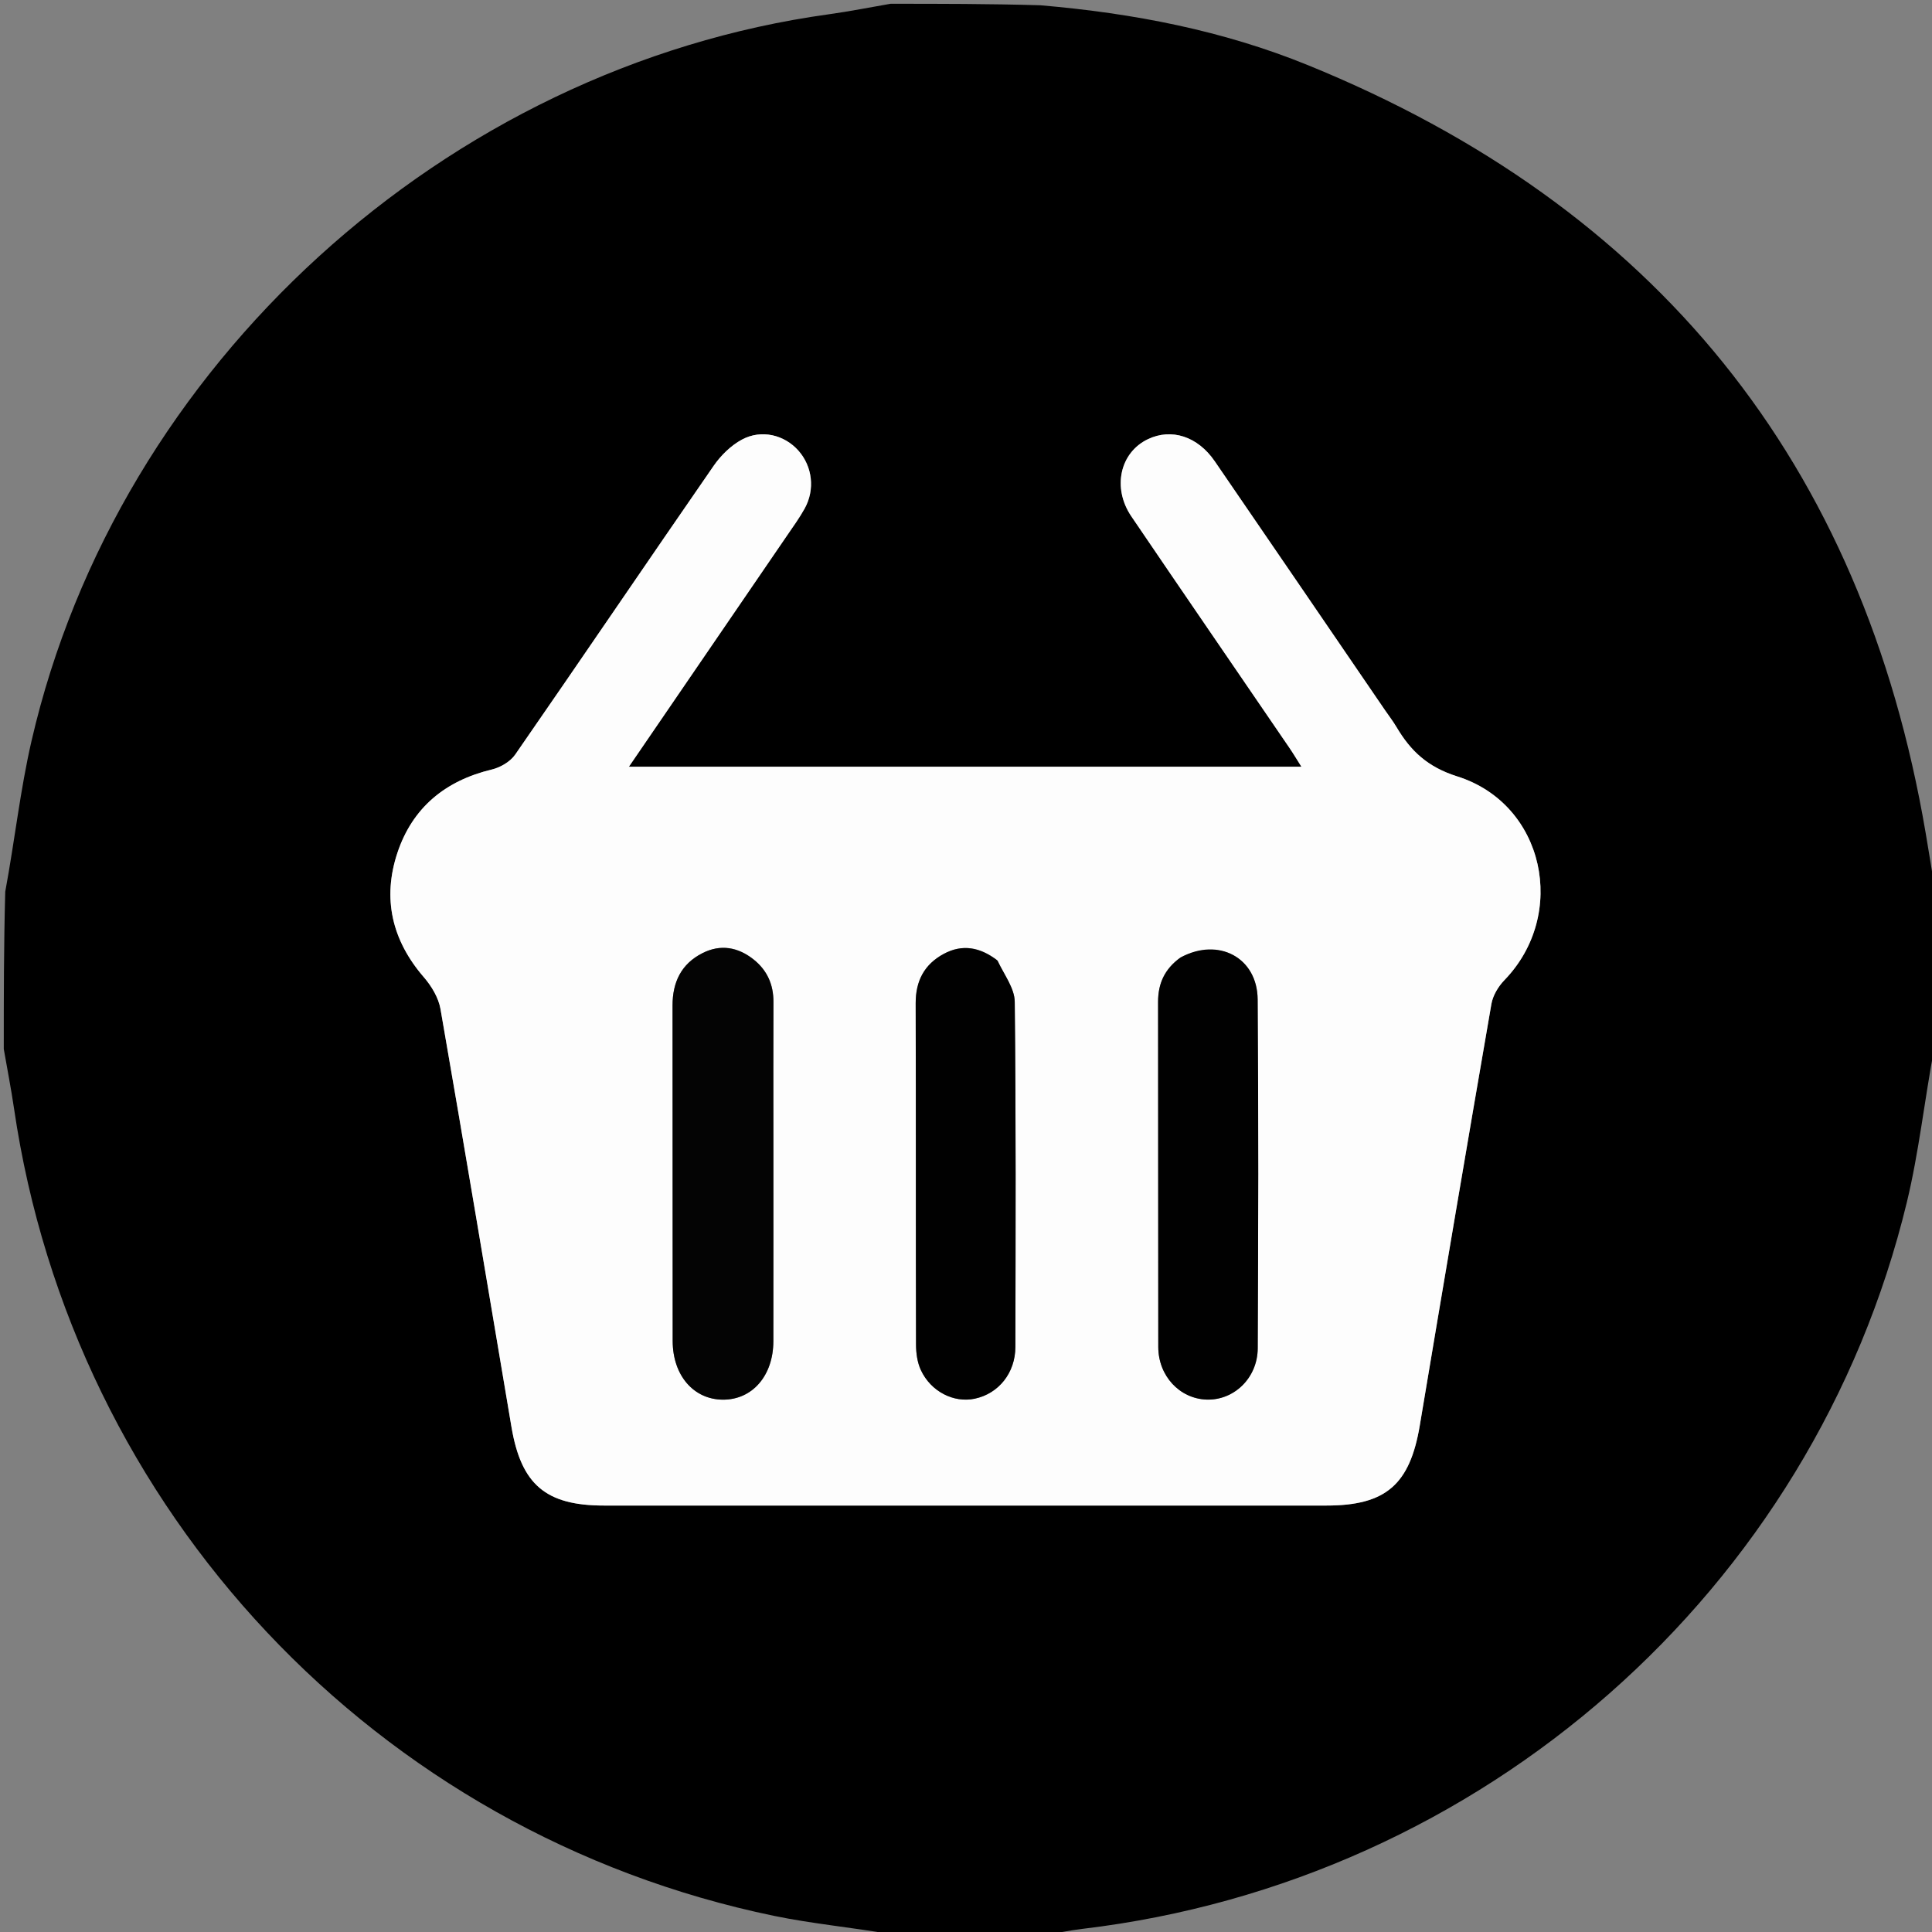
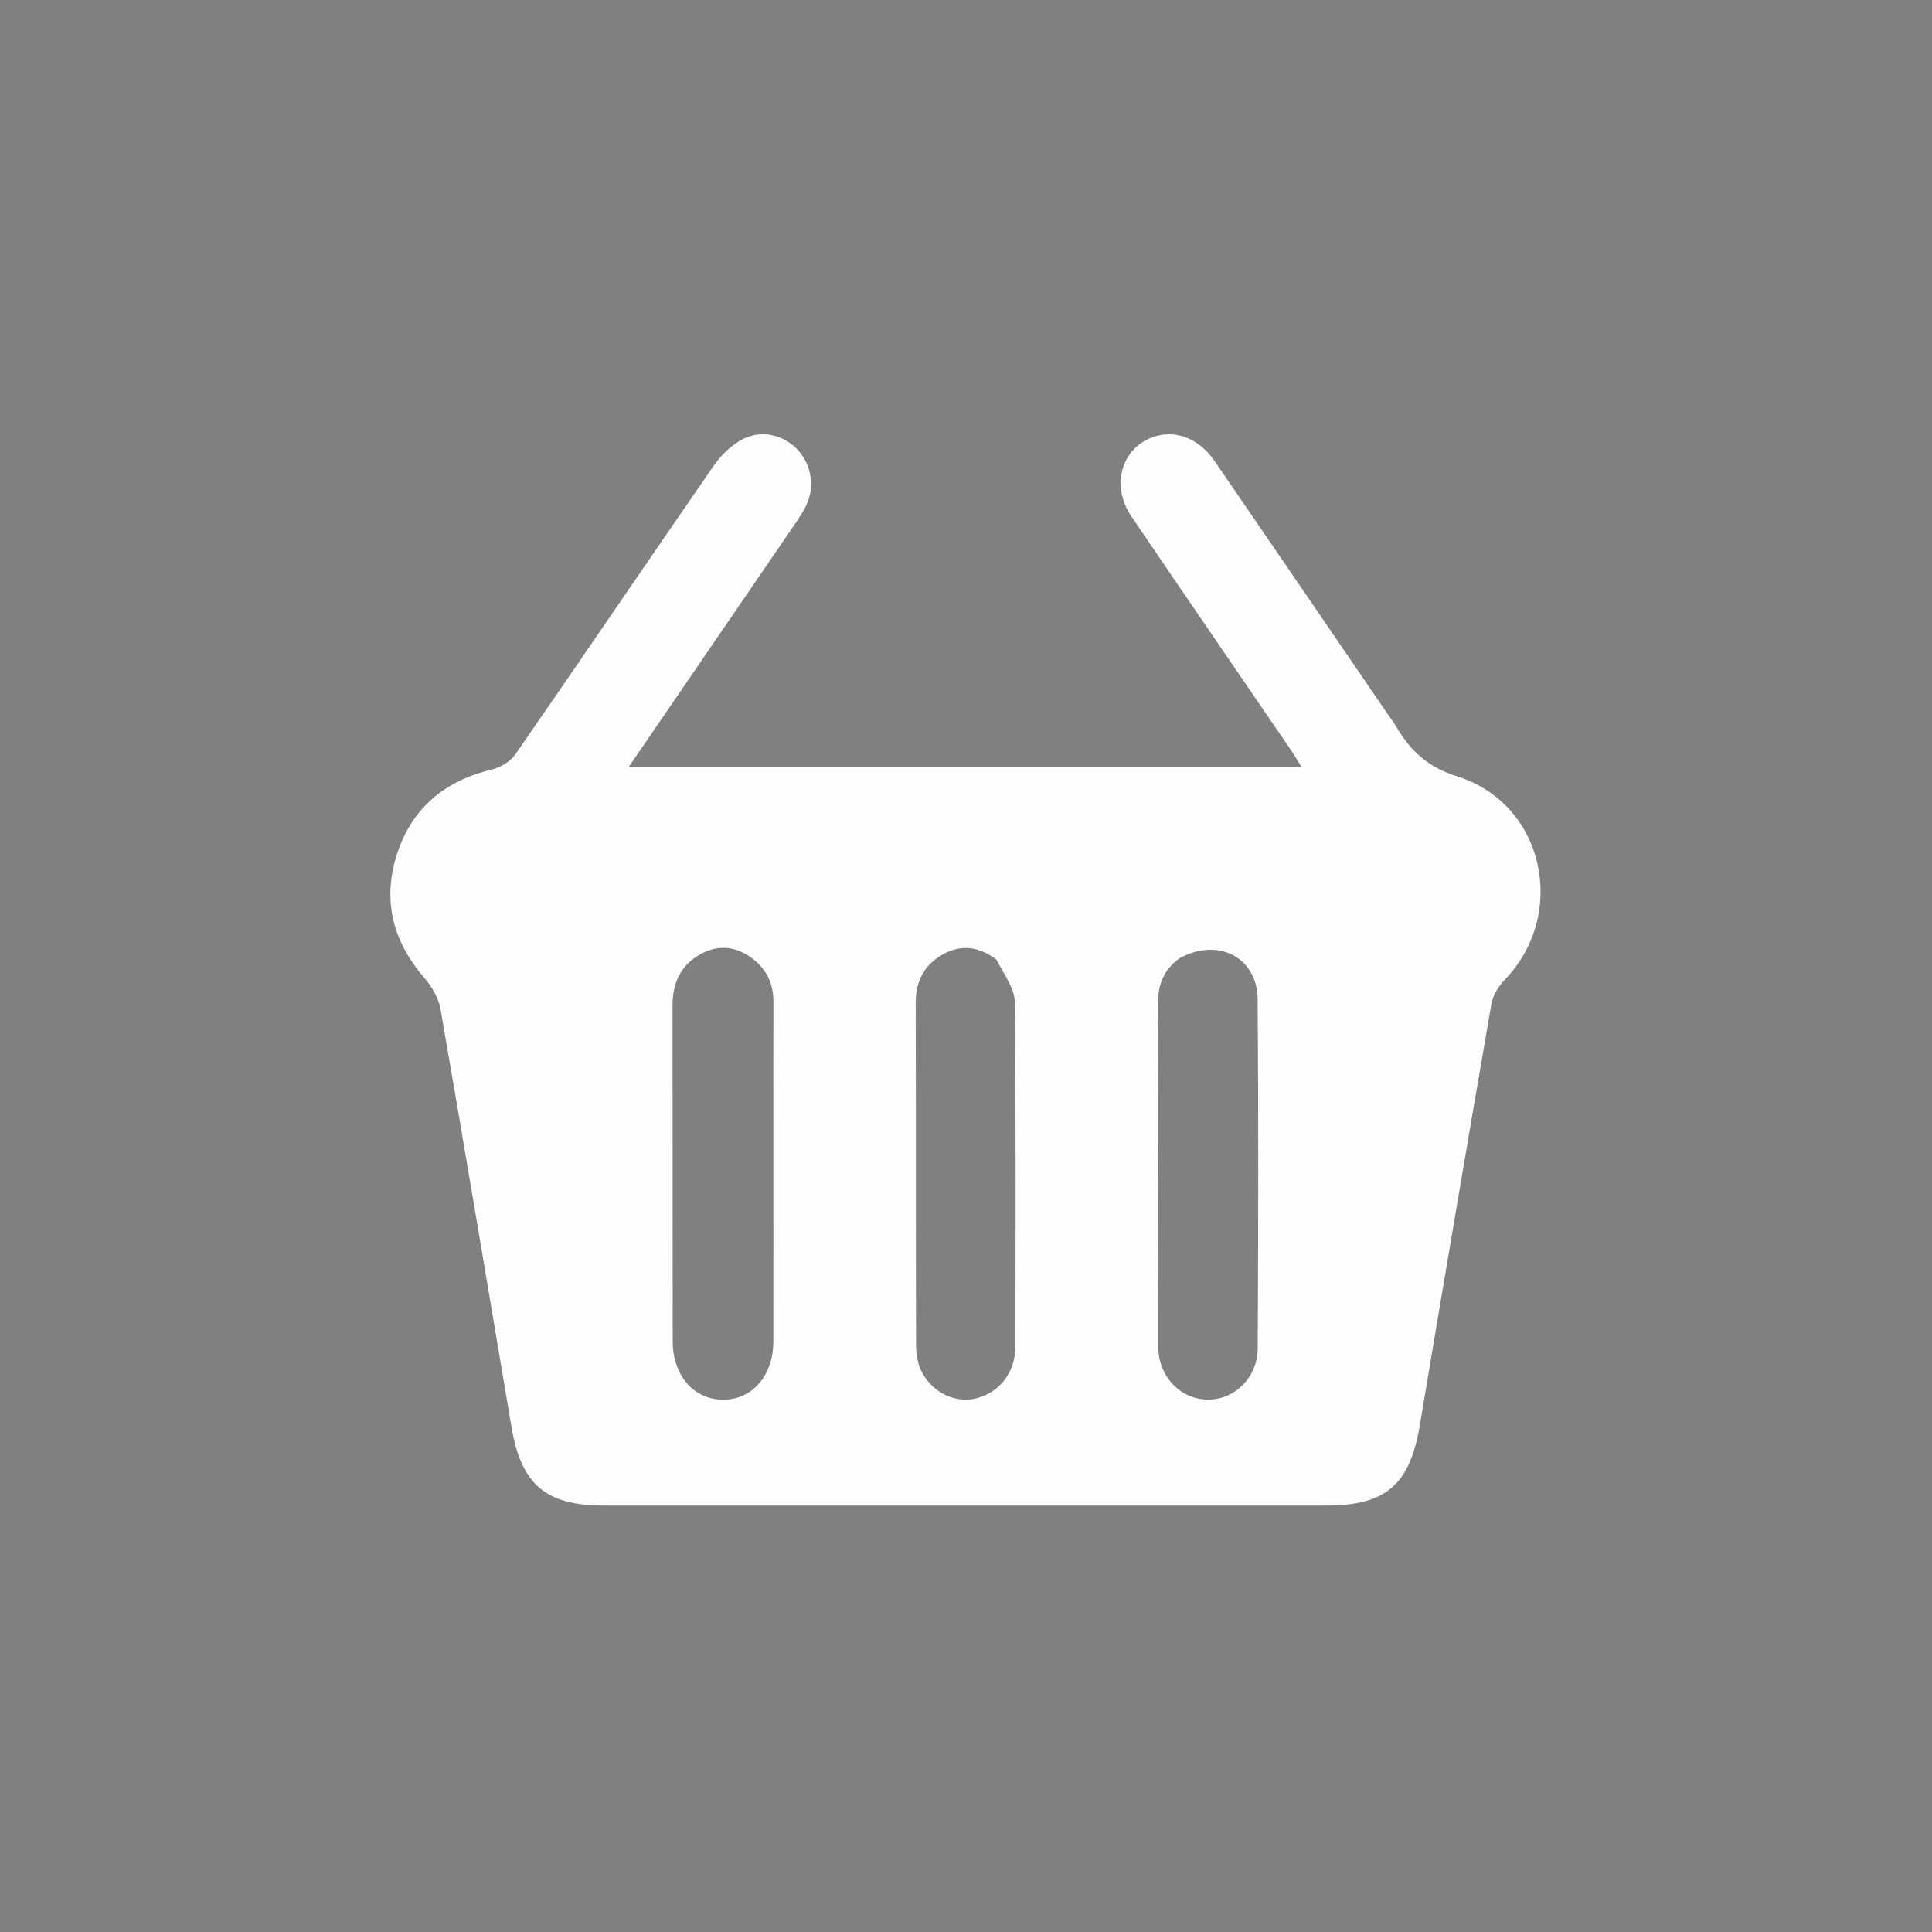
<svg xmlns="http://www.w3.org/2000/svg" version="1.1" id="Layer_1" x="0px" y="0px" width="100%" viewBox="0 0 512 512" enable-background="new 0 0 512 512" xml:space="preserve">
  <rect x="0" y="0" width="512" height="512" fill="#808080" stroke="none" />
-   <path fill="#000000" opacity="1" stroke="none" d=" M236,1   C249.021,1 262.042,1 275.693,1.395   C300.511,3.509 324.191,8.131 346.612,17.266   C438.668,54.773 493.584,122.437 510.311,220.693   C511.235,226.124 512.105,231.564 513,237   C513,250.354 513,263.708 512.613,277.68   C509.977,291.722 508.536,305.342 505.35,318.54   C480.487,421.538 392.903,498.569 286.879,511.164   C283.232,511.598 279.625,512.38 276,513   C262.979,513 249.958,513 236.315,512.611   C225.498,510.75 215.193,509.807 205.124,507.723   C99.71,485.909 19.354,400.44 3.722,293.799   C2.947,288.513 1.913,283.266 1,278   C1,264.312 1,250.625 1.389,236.315   C3.929,222.586 5.369,209.316 8.344,196.399   C31.312,96.688 118.037,17.829 219.702,3.777   C225.158,3.023 230.568,1.934 236,1  M221.5,203.194   C203.469,203.194 185.437,203.194 166.661,203.194   C181.031,182.19 194.831,162.029 208.616,141.859   C210.211,139.526 211.883,137.225 213.246,134.759   C216.035,129.709 215.294,123.61 211.594,119.429   C207.904,115.258 201.813,113.7 196.612,116.5   C193.699,118.068 191.032,120.693 189.129,123.445   C171.523,148.903 154.159,174.528 136.534,199.972   C135.229,201.856 132.603,203.388 130.317,203.935   C117.987,206.881 109.29,214.069 105.319,226.001   C101.296,238.093 103.861,249.185 112.319,258.963   C114.356,261.318 116.215,264.405 116.737,267.403   C123.156,304.284 129.304,341.212 135.539,378.126   C138.129,393.454 144.653,398.986 160.073,398.986   C223.904,398.988 287.736,398.988 351.568,398.985   C367.271,398.985 373.637,393.403 376.256,377.768   C382.495,340.519 388.796,303.28 395.236,266.066   C395.626,263.816 397.056,261.429 398.675,259.758   C415.579,242.302 409.338,213.066 386.196,205.758   C378.349,203.28 373.858,199.05 370.099,192.699   C369.169,191.127 368.04,189.672 367.007,188.161   C351.98,166.181 336.976,144.186 321.914,122.23   C317.384,115.627 310.448,113.416 304.218,116.384   C296.811,119.912 294.687,129.281 299.822,136.847   C313.747,157.362 327.787,177.8 341.77,198.275   C342.736,199.69 343.61,201.167 344.894,203.194   C303.463,203.194 262.981,203.194 221.5,203.194  z" />
-   <path fill="none" opacity="1" stroke="none" d=" M276.469,513   C279.625,512.38 283.232,511.598 286.879,511.164   C392.903,498.569 480.487,421.538 505.35,318.54   C508.536,305.342 509.977,291.722 512.613,278.149   C513,356.261 513,434.521 513,513   C434.313,513 355.625,513 276.469,513  z" />
  <path fill="none" opacity="1" stroke="none" d=" M513,236.531   C512.105,231.564 511.235,226.124 510.311,220.693   C493.584,122.437 438.668,54.773 346.612,17.266   C324.191,8.131 300.511,3.509 276.162,1.395   C354.927,1 433.854,1 513,1   C513,79.354 513,157.708 513,236.531  z" />
  <path fill="none" opacity="1" stroke="none" d=" M1,278.469   C1.913,283.266 2.947,288.513 3.722,293.799   C19.354,400.44 99.71,485.909 205.124,507.723   C215.193,509.807 225.498,510.75 235.846,512.611   C157.74,513 79.479,513 1,513   C1,434.979 1,356.958 1,278.469  z" />
  <path fill="none" opacity="1" stroke="none" d=" M235.531,1   C230.568,1.934 225.158,3.023 219.702,3.777   C118.037,17.829 31.312,96.688 8.344,196.399   C5.369,209.316 3.929,222.586 1.389,235.846   C1,157.74 1,79.479 1,1   C79.021,1 157.042,1 235.531,1  z" />
  <path fill="#FDFDFD" opacity="1" stroke="none" d=" M222,203.194   C262.981,203.194 303.463,203.194 344.894,203.194   C343.61,201.167 342.736,199.69 341.77,198.275   C327.787,177.8 313.747,157.362 299.822,136.847   C294.687,129.281 296.811,119.912 304.218,116.384   C310.448,113.416 317.384,115.627 321.914,122.23   C336.976,144.186 351.98,166.181 367.007,188.161   C368.04,189.672 369.169,191.127 370.099,192.699   C373.858,199.05 378.349,203.28 386.196,205.758   C409.338,213.066 415.579,242.302 398.675,259.758   C397.056,261.429 395.626,263.816 395.236,266.066   C388.796,303.28 382.495,340.519 376.256,377.768   C373.637,393.403 367.271,398.985 351.568,398.985   C287.736,398.988 223.904,398.988 160.073,398.986   C144.653,398.986 138.129,393.454 135.539,378.126   C129.304,341.212 123.156,304.284 116.737,267.403   C116.215,264.405 114.356,261.318 112.319,258.963   C103.861,249.185 101.296,238.093 105.319,226.001   C109.29,214.069 117.987,206.881 130.317,203.935   C132.603,203.388 135.229,201.856 136.534,199.972   C154.159,174.528 171.523,148.903 189.129,123.445   C191.032,120.693 193.699,118.068 196.612,116.5   C201.813,113.7 207.904,115.258 211.594,119.429   C215.294,123.61 216.035,129.709 213.246,134.759   C211.883,137.225 210.211,139.526 208.616,141.859   C194.831,162.029 181.031,182.19 166.661,203.194   C185.437,203.194 203.469,203.194 222,203.194  M204.956,300.5   C204.956,288.845 204.921,277.19 204.97,265.535   C204.99,260.895 203.291,257.107 199.682,254.25   C195.544,250.972 190.925,250.176 186.157,252.593   C180.559,255.429 178.225,260.264 178.234,266.47   C178.275,296.107 178.223,325.744 178.269,355.381   C178.283,364.535 183.851,370.906 191.607,370.926   C199.381,370.945 204.934,364.551 204.948,355.446   C204.975,337.464 204.956,319.482 204.956,300.5  M264.078,254.327   C259.728,251.021 255.054,250.123 250.107,252.787   C244.953,255.564 242.652,259.956 242.667,265.867   C242.747,296.019 242.677,326.171 242.758,356.322   C242.764,358.587 243.097,361.053 244.035,363.075   C246.69,368.798 252.77,371.842 258.315,370.667   C264.634,369.328 269.073,363.863 269.086,356.936   C269.143,326.451 269.257,295.965 268.915,265.483   C268.875,261.91 266.142,258.367 264.078,254.327  M312.57,253.95   C308.646,256.803 306.896,260.634 306.905,265.503   C306.96,295.989 306.898,326.476 306.957,356.962   C306.972,364.645 312.613,370.643 319.723,370.903   C326.964,371.168 333.27,365.222 333.309,357.299   C333.458,326.481 333.528,295.66 333.288,264.843   C333.201,253.8 322.94,248.287 312.57,253.95  z" />
-   <path fill="#040404" opacity="1" stroke="none" d=" M204.956,301   C204.956,319.482 204.975,337.464 204.948,355.446   C204.934,364.551 199.381,370.945 191.607,370.926   C183.851,370.906 178.283,364.535 178.269,355.381   C178.223,325.744 178.275,296.107 178.234,266.47   C178.225,260.264 180.559,255.429 186.157,252.593   C190.925,250.176 195.544,250.972 199.682,254.25   C203.291,257.107 204.99,260.895 204.97,265.535   C204.921,277.19 204.956,288.845 204.956,301  z" />
-   <path fill="#010101" opacity="1" stroke="none" d=" M264.367,254.568   C266.142,258.367 268.875,261.91 268.915,265.483   C269.257,295.965 269.143,326.451 269.086,356.936   C269.073,363.863 264.634,369.328 258.315,370.667   C252.77,371.842 246.69,368.798 244.035,363.075   C243.097,361.053 242.764,358.587 242.758,356.322   C242.677,326.171 242.747,296.019 242.667,265.867   C242.652,259.956 244.953,255.564 250.107,252.787   C255.054,250.123 259.728,251.021 264.367,254.568  z" />
-   <path fill="#010101" opacity="1" stroke="none" d=" M312.875,253.726   C322.94,248.287 333.201,253.8 333.288,264.843   C333.528,295.66 333.458,326.481 333.309,357.299   C333.27,365.222 326.964,371.168 319.723,370.903   C312.613,370.643 306.972,364.645 306.957,356.962   C306.898,326.476 306.96,295.989 306.905,265.503   C306.896,260.634 308.646,256.803 312.875,253.726  z" />
</svg>